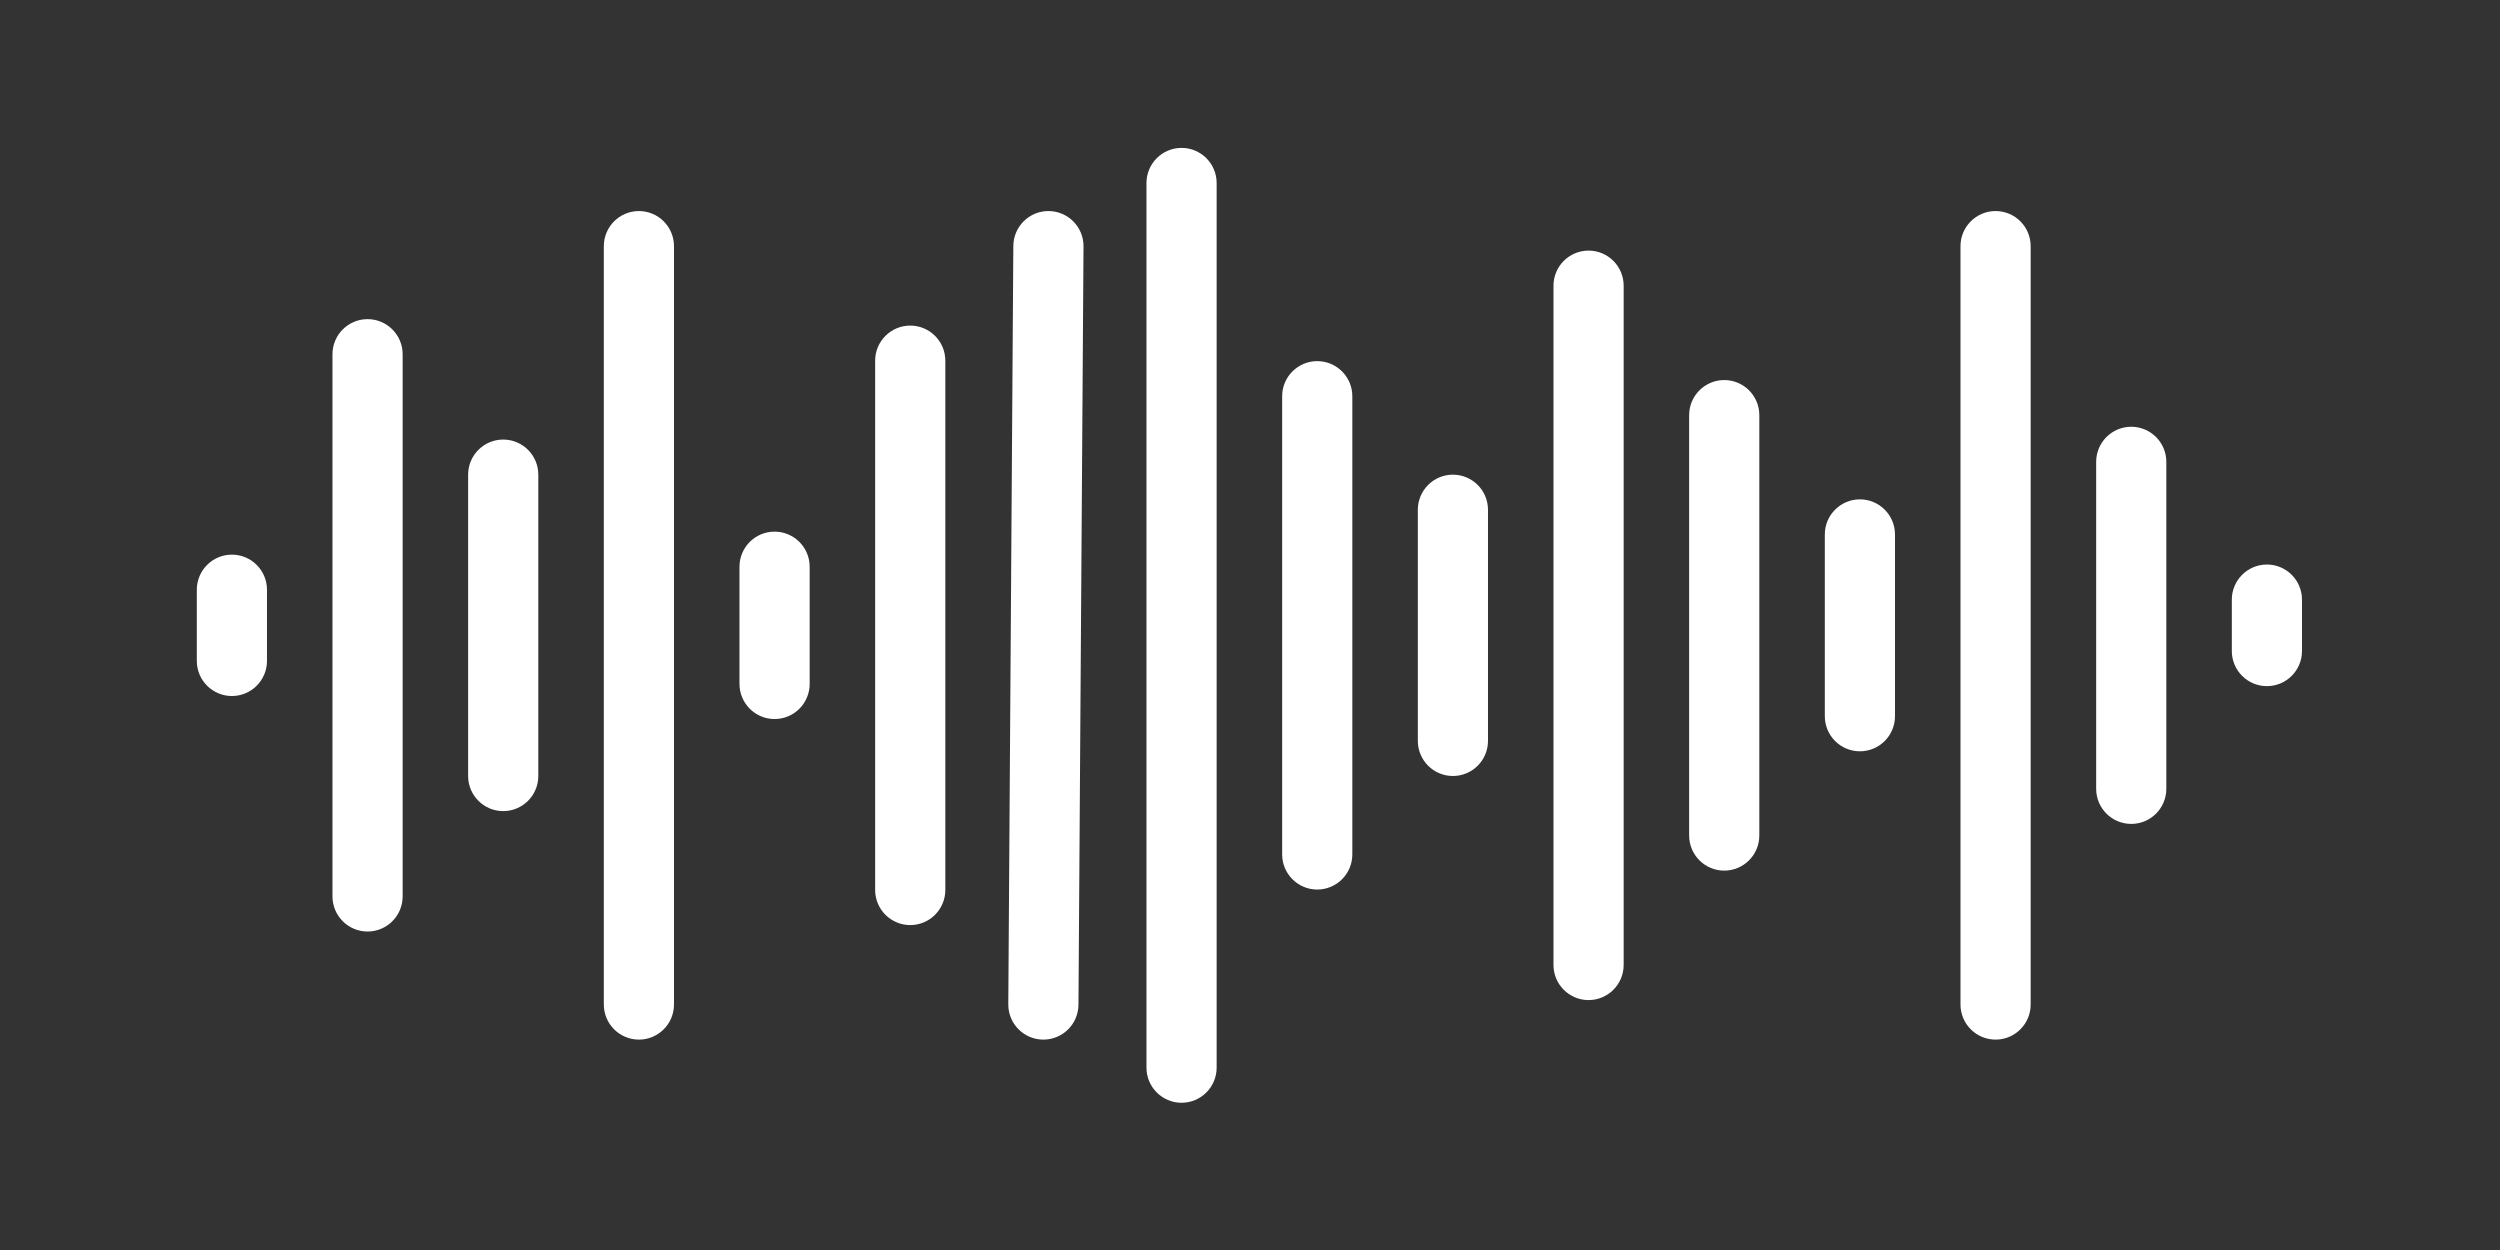
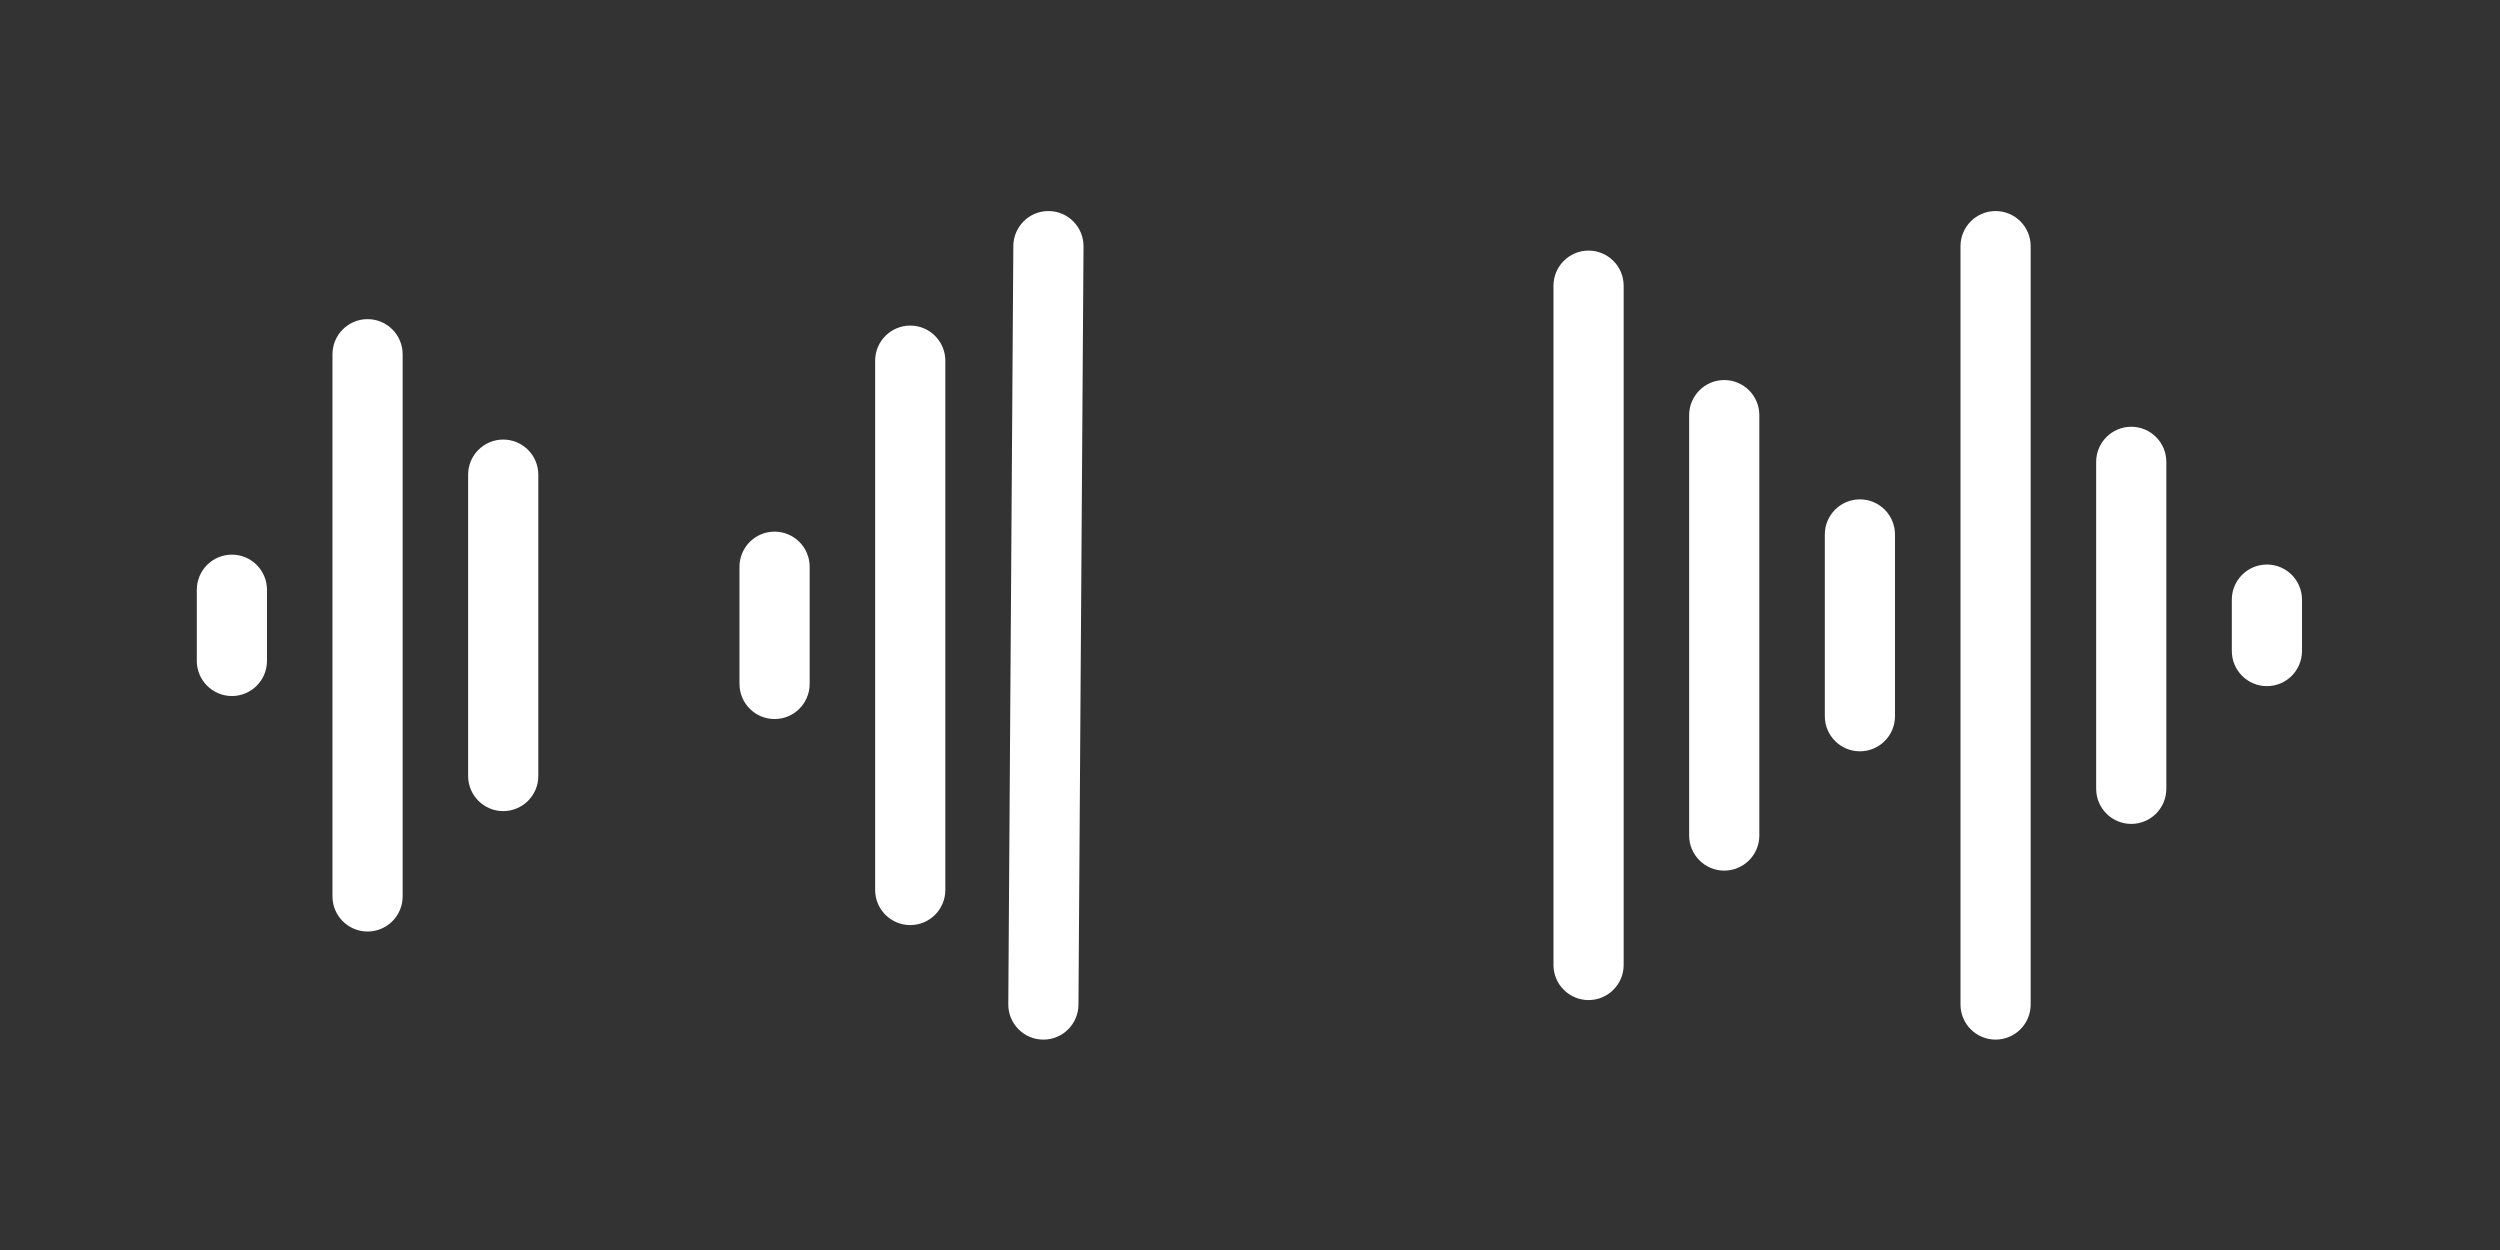
<svg xmlns="http://www.w3.org/2000/svg" width="750pt" height="375pt" viewBox="0 0 750 375" version="1.2">
  <rect x="0" y="0" width="750" height="375" fill="#333333" stroke="none" />
  <defs>
    <clipPath id="clip1">
-       <path d="M 343 44.371 L 365 44.371 L 365 330.871 L 343 330.871 Z M 343 44.371 " />
-     </clipPath>
+       </clipPath>
    <clipPath id="clip2">
      <path d="M 669 169 L 690.945 169 L 690.945 206 L 669 206 Z M 669 169 " />
    </clipPath>
  </defs>
  <g id="surface1">
    <path style=" stroke:none;fill-rule:nonzero;fill:rgb(100%,100%,100%);fill-opacity:1;" d="M 69.566 166.395 C 63.758 166.395 59.043 171.113 59.043 176.938 L 59.043 198.266 C 59.043 204.086 63.758 208.805 69.566 208.805 C 75.379 208.805 80.094 204.086 80.094 198.266 L 80.094 176.938 C 80.094 171.113 75.379 166.395 69.566 166.395 Z M 69.566 166.395 " />
    <path style=" stroke:none;fill-rule:nonzero;fill:rgb(100%,100%,100%);fill-opacity:1;" d="M 110.27 95.742 C 104.457 95.742 99.742 100.461 99.742 106.281 L 99.742 268.918 C 99.742 274.738 104.457 279.457 110.27 279.457 C 116.078 279.457 120.793 274.738 120.793 268.918 L 120.793 106.281 C 120.793 100.461 116.078 95.742 110.27 95.742 Z M 110.27 95.742 " />
    <path style=" stroke:none;fill-rule:nonzero;fill:rgb(100%,100%,100%);fill-opacity:1;" d="M 150.965 131.867 C 145.156 131.867 140.438 136.582 140.438 142.406 L 140.438 232.793 C 140.438 238.613 145.156 243.332 150.965 243.332 C 156.777 243.332 161.492 238.613 161.492 232.793 L 161.492 142.406 C 161.492 136.582 156.777 131.867 150.965 131.867 Z M 150.965 131.867 " />
-     <path style=" stroke:none;fill-rule:nonzero;fill:rgb(100%,100%,100%);fill-opacity:1;" d="M 191.672 63.316 C 185.859 63.316 181.145 68.035 181.145 73.855 L 181.145 301.344 C 181.145 307.164 185.859 311.883 191.672 311.883 C 197.48 311.883 202.195 307.164 202.195 301.344 L 202.195 73.855 C 202.195 68.035 197.484 63.316 191.672 63.316 Z M 191.672 63.316 " />
    <path style=" stroke:none;fill-rule:nonzero;fill:rgb(100%,100%,100%);fill-opacity:1;" d="M 232.371 159.492 C 226.559 159.492 221.844 164.207 221.844 170.031 L 221.844 205.168 C 221.844 210.992 226.559 215.711 232.371 215.711 C 238.18 215.711 242.898 210.992 242.898 205.168 L 242.898 170.031 C 242.898 164.207 238.18 159.492 232.371 159.492 Z M 232.371 159.492 " />
    <path style=" stroke:none;fill-rule:nonzero;fill:rgb(100%,100%,100%);fill-opacity:1;" d="M 273.07 97.676 C 267.262 97.676 262.543 102.395 262.543 108.219 L 262.543 266.98 C 262.543 272.805 267.262 277.523 273.07 277.523 C 278.879 277.523 283.598 272.805 283.598 266.98 L 283.598 108.219 C 283.598 102.395 278.879 97.676 273.07 97.676 Z M 273.07 97.676 " />
    <path style=" stroke:none;fill-rule:nonzero;fill:rgb(100%,100%,100%);fill-opacity:1;" d="M 314.598 63.316 C 314.574 63.316 314.547 63.316 314.527 63.316 C 308.746 63.316 304.043 67.988 304 73.789 L 302.488 301.273 C 302.445 307.094 307.129 311.848 312.945 311.883 C 312.965 311.883 312.992 311.883 313.016 311.883 C 318.797 311.883 323.496 307.211 323.539 301.414 L 325.055 73.926 C 325.098 68.105 320.414 63.355 314.598 63.316 Z M 314.598 63.316 " />
    <g clip-path="url(#clip1)" clip-rule="nonzero">
      <path style=" stroke:none;fill-rule:nonzero;fill:rgb(100%,100%,100%);fill-opacity:1;" d="M 354.469 44.371 C 348.656 44.371 343.941 49.09 343.941 54.914 L 343.941 320.285 C 343.941 326.109 348.656 330.828 354.469 330.828 C 360.277 330.828 364.992 326.109 364.992 320.285 L 364.992 54.914 C 364.992 49.09 360.277 44.371 354.469 44.371 Z M 354.469 44.371 " />
    </g>
-     <path style=" stroke:none;fill-rule:nonzero;fill:rgb(100%,100%,100%);fill-opacity:1;" d="M 395.172 108.34 C 389.363 108.34 384.648 113.055 384.648 118.879 L 384.648 256.32 C 384.648 262.145 389.363 266.863 395.172 266.863 C 400.984 266.863 405.699 262.145 405.699 256.32 L 405.699 118.879 C 405.699 113.055 400.984 108.34 395.172 108.34 Z M 395.172 108.34 " />
-     <path style=" stroke:none;fill-rule:nonzero;fill:rgb(100%,100%,100%);fill-opacity:1;" d="M 435.871 142.402 C 430.062 142.402 425.348 147.121 425.348 152.945 L 425.348 222.258 C 425.348 228.078 430.062 232.797 435.871 232.797 C 441.684 232.797 446.398 228.078 446.398 222.258 L 446.398 152.945 C 446.398 147.121 441.684 142.402 435.871 142.402 Z M 435.871 142.402 " />
    <path style=" stroke:none;fill-rule:nonzero;fill:rgb(100%,100%,100%);fill-opacity:1;" d="M 476.57 75.18 C 470.762 75.18 466.043 79.898 466.043 85.719 L 466.043 289.484 C 466.043 295.305 470.762 300.023 476.57 300.023 C 482.379 300.023 487.098 295.305 487.098 289.484 L 487.098 85.719 C 487.098 79.898 482.383 75.18 476.57 75.18 Z M 476.57 75.18 " />
    <path style=" stroke:none;fill-rule:nonzero;fill:rgb(100%,100%,100%);fill-opacity:1;" d="M 517.27 114.016 C 511.461 114.016 506.742 118.734 506.742 124.555 L 506.742 250.641 C 506.742 256.465 511.461 261.184 517.27 261.184 C 523.082 261.184 527.797 256.465 527.797 250.641 L 527.797 124.555 C 527.797 118.734 523.082 114.016 517.27 114.016 Z M 517.27 114.016 " />
    <path style=" stroke:none;fill-rule:nonzero;fill:rgb(100%,100%,100%);fill-opacity:1;" d="M 557.969 149.809 C 552.16 149.809 547.445 154.527 547.445 160.348 L 547.445 214.852 C 547.445 220.676 552.16 225.391 557.969 225.391 C 563.781 225.391 568.496 220.676 568.496 214.852 L 568.496 160.348 C 568.496 154.527 563.781 149.809 557.969 149.809 Z M 557.969 149.809 " />
    <path style=" stroke:none;fill-rule:nonzero;fill:rgb(100%,100%,100%);fill-opacity:1;" d="M 598.676 63.316 C 592.863 63.316 588.148 68.035 588.148 73.855 L 588.148 301.344 C 588.148 307.164 592.863 311.883 598.676 311.883 C 604.484 311.883 609.199 307.164 609.199 301.344 L 609.199 73.855 C 609.199 68.035 604.484 63.316 598.676 63.316 Z M 598.676 63.316 " />
    <path style=" stroke:none;fill-rule:nonzero;fill:rgb(100%,100%,100%);fill-opacity:1;" d="M 639.371 128.027 C 633.562 128.027 628.848 132.746 628.848 138.566 L 628.848 236.633 C 628.848 242.457 633.562 247.172 639.371 247.172 C 645.184 247.172 649.898 242.457 649.898 236.633 L 649.898 138.566 C 649.898 132.746 645.184 128.027 639.371 128.027 Z M 639.371 128.027 " />
    <g clip-path="url(#clip2)" clip-rule="nonzero">
      <path style=" stroke:none;fill-rule:nonzero;fill:rgb(100%,100%,100%);fill-opacity:1;" d="M 680.074 169.359 C 674.262 169.359 669.547 174.078 669.547 179.898 L 669.547 195.301 C 669.547 201.121 674.262 205.84 680.074 205.84 C 685.883 205.84 690.598 201.121 690.598 195.301 L 690.598 179.898 C 690.598 174.078 685.883 169.359 680.074 169.359 Z M 680.074 169.359 " />
    </g>
  </g>
</svg>